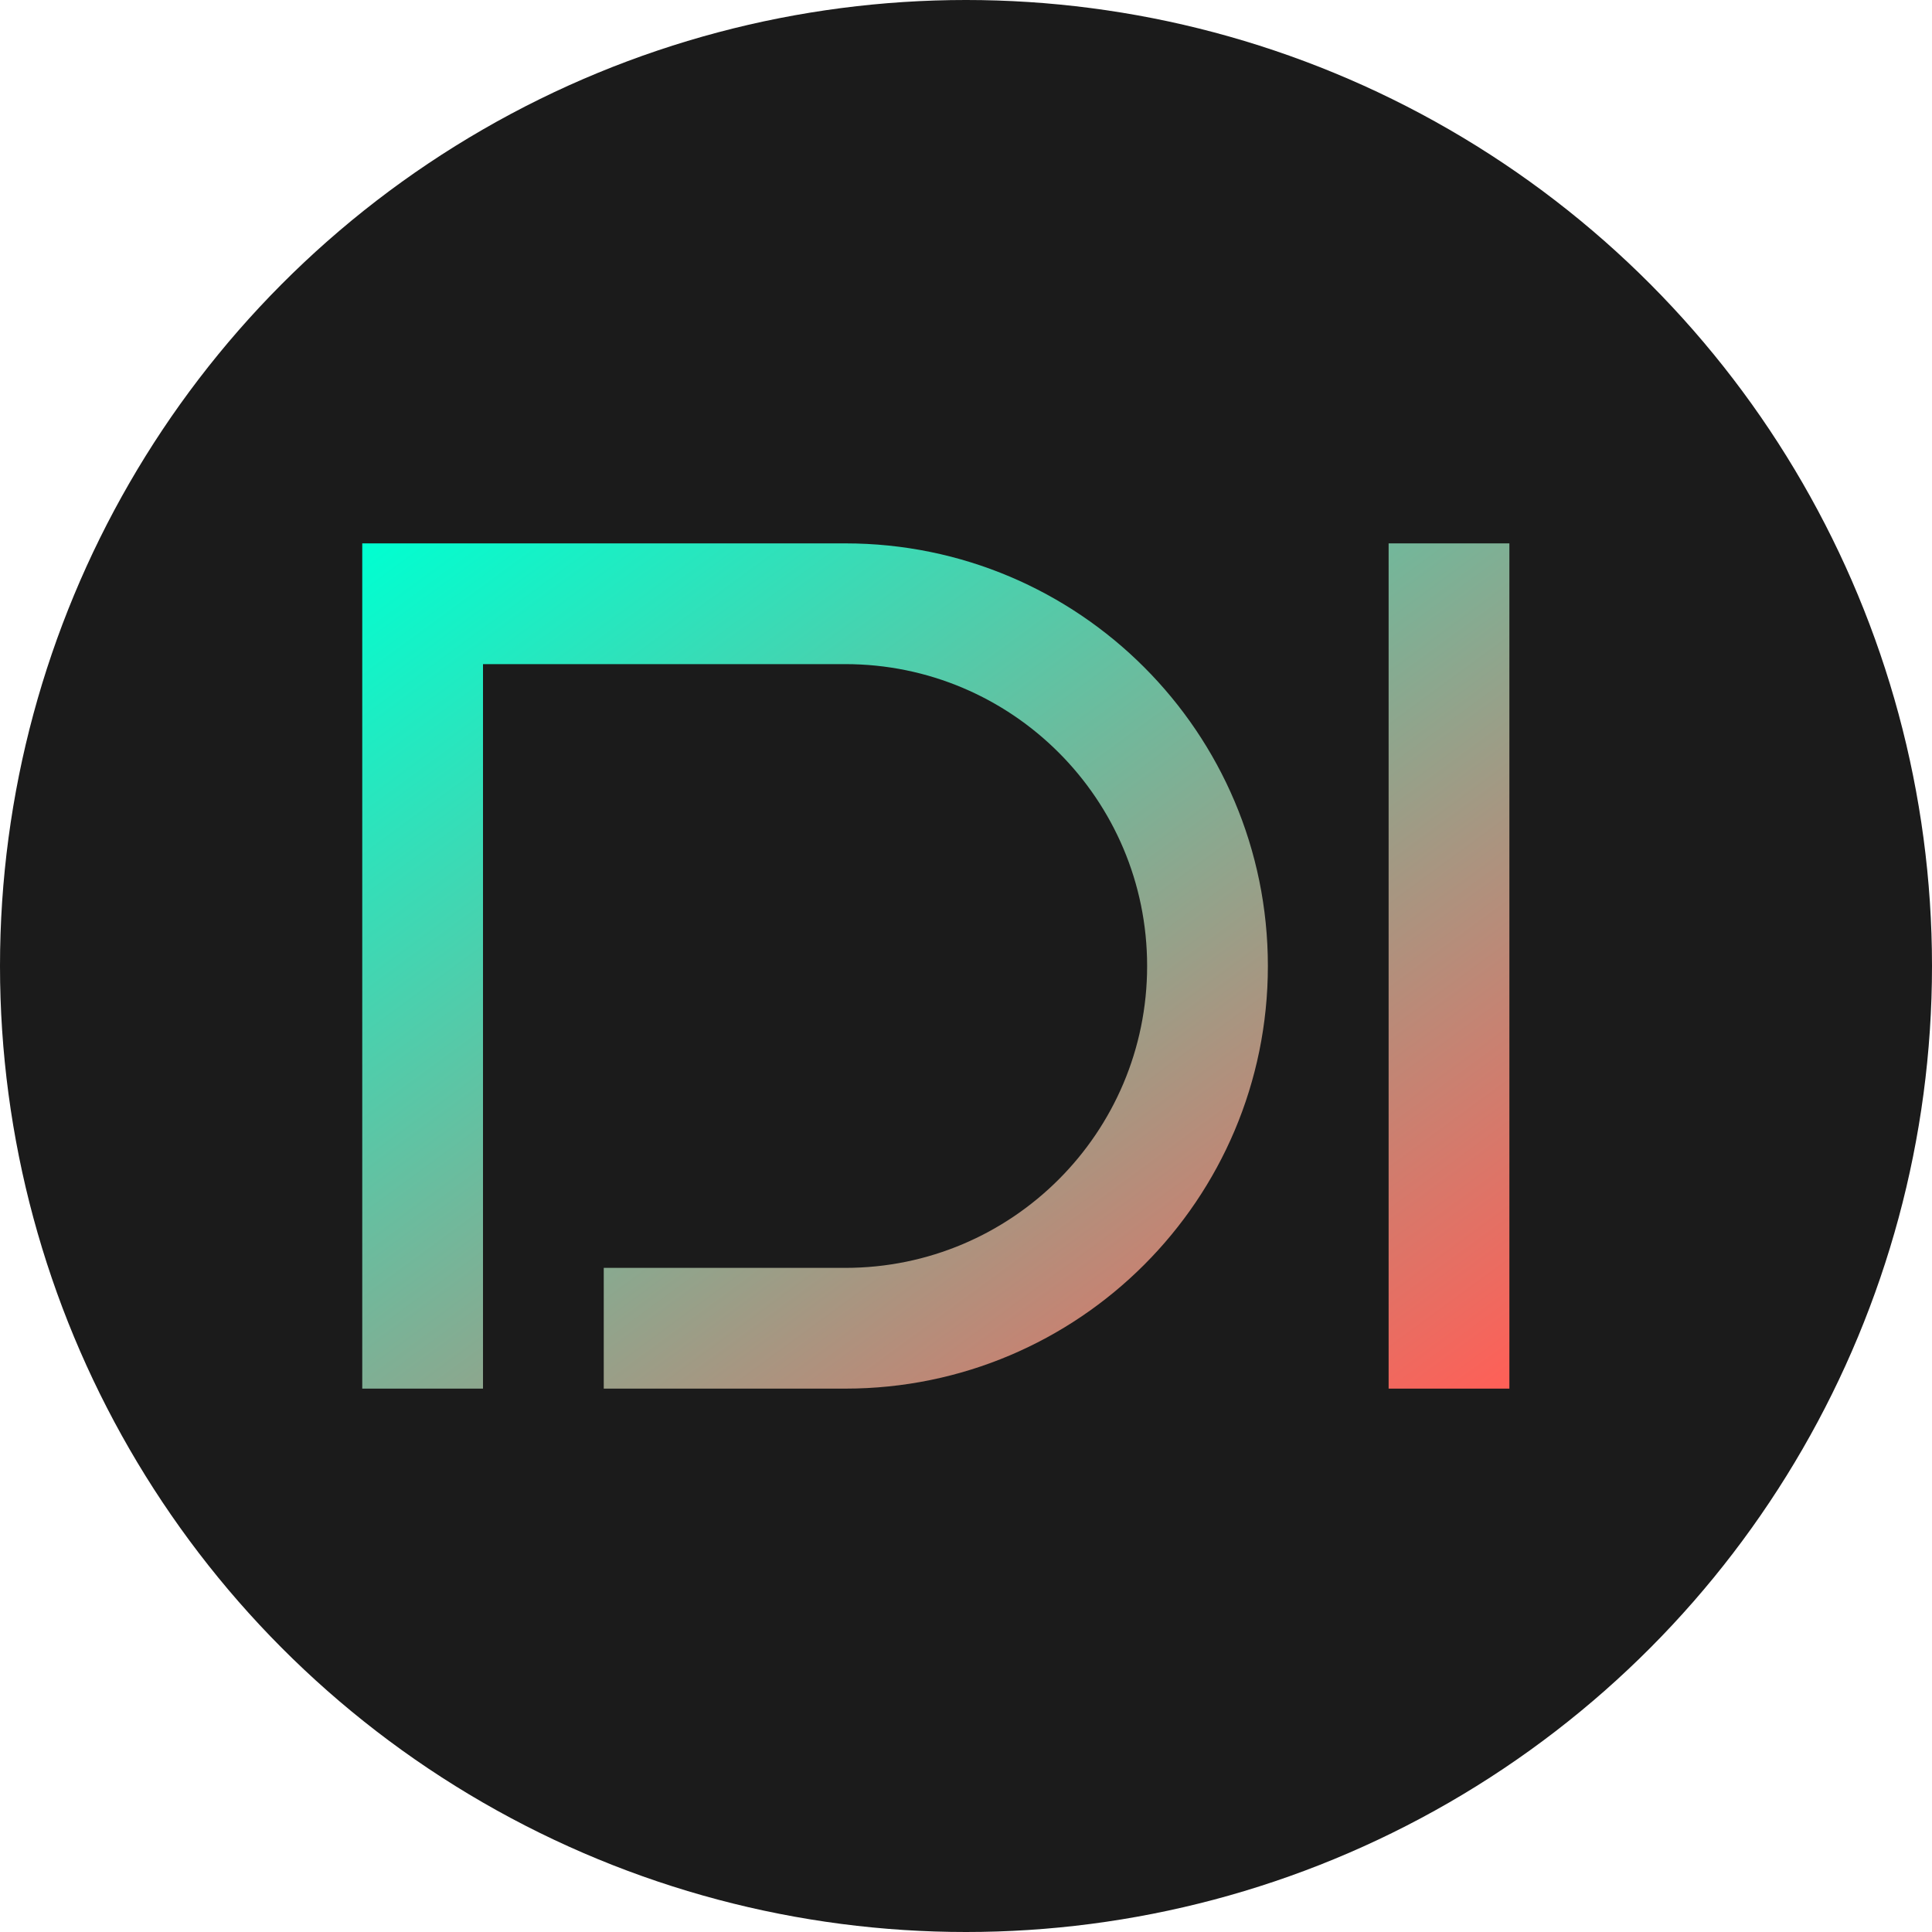
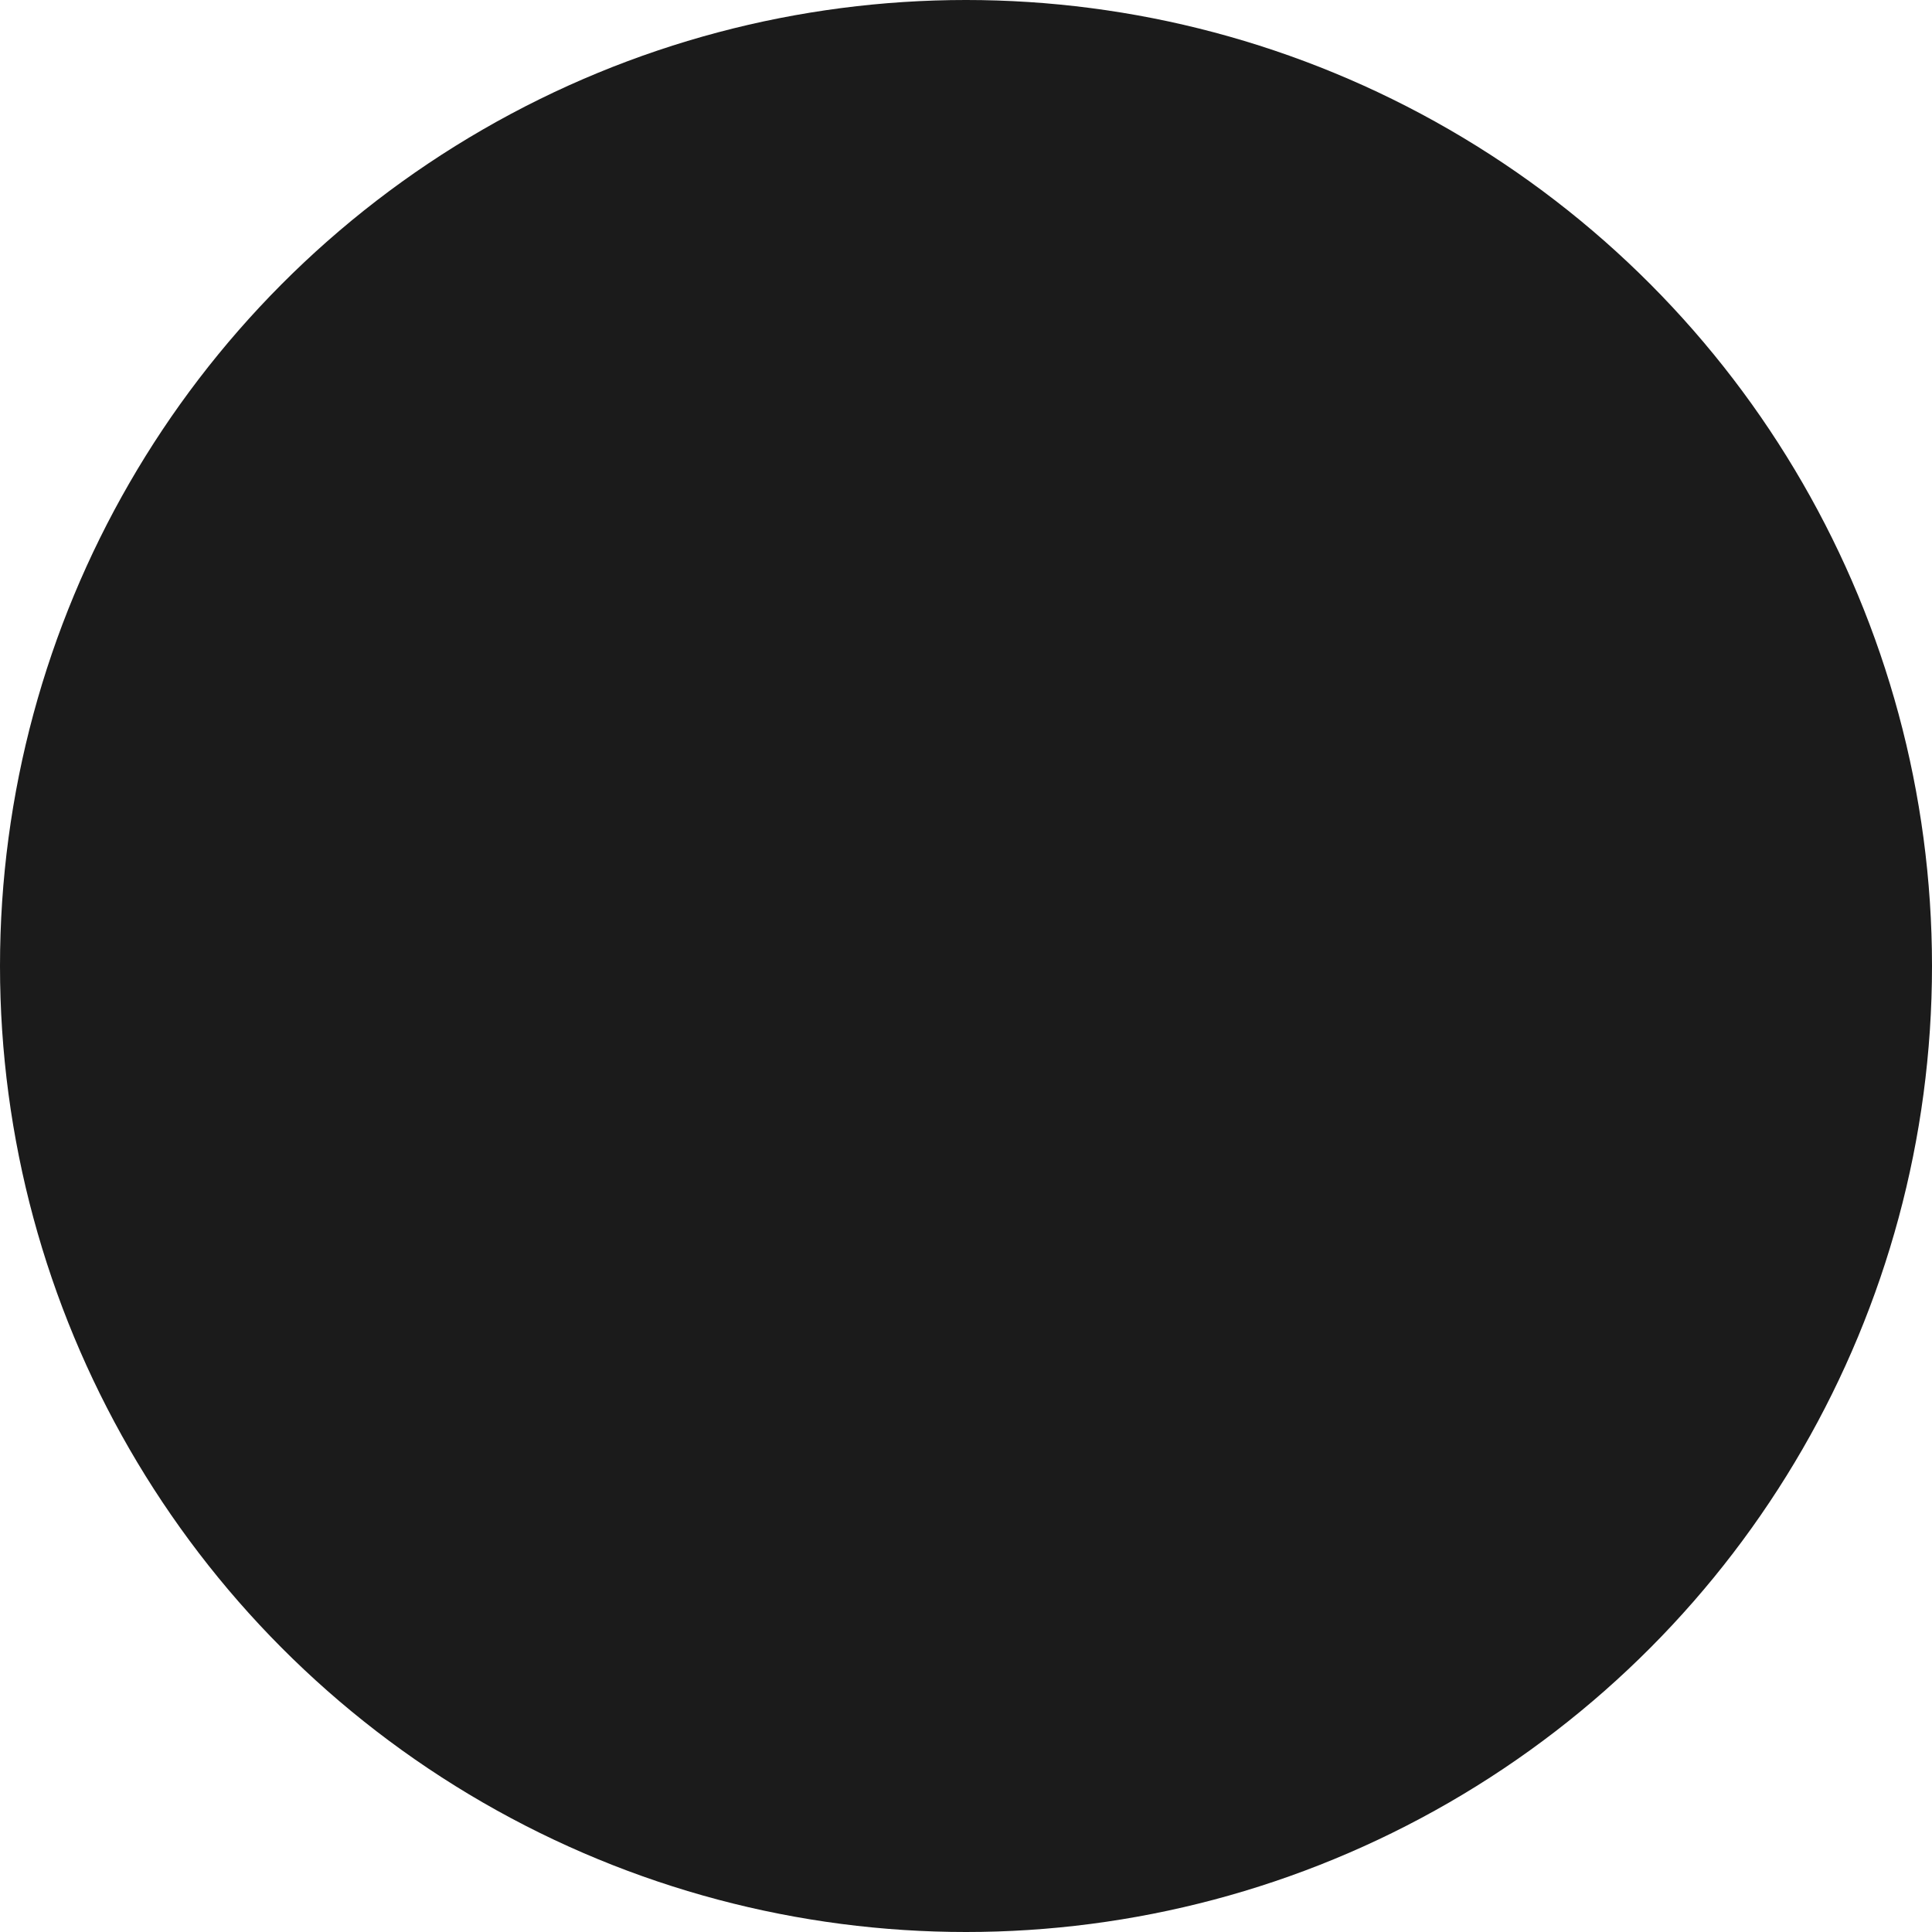
<svg xmlns="http://www.w3.org/2000/svg" width="32px" height="32px" viewBox="0 0 32 32" version="1.1">
  <title>thalorivuna - Favicon</title>
  <defs>
    <linearGradient x1="0%" y1="0%" x2="100%" y2="100%" id="gradient">
      <stop stop-color="#00FFD1" offset="0%" />
      <stop stop-color="#FF5F57" offset="100%" />
    </linearGradient>
  </defs>
  <g stroke="none" stroke-width="1" fill="none" fill-rule="evenodd">
    <circle fill="#1B1B1B" cx="16" cy="16" r="16" />
-     <path d="M6,9 L6,23 L8,23 L8,11 L14,11 C16.761,11 19,13.239 19,16 C19,18.761 16.761,21 14,21 L10,21 L10,23 L14,23 C17.866,23 21,19.866 21,16 C21,12.134 17.866,9 14,9 L6,9 Z M23,9 L23,23 L25,23 L25,9 L23,9 Z" fill="url(#gradient)" fill-rule="nonzero" />
  </g>
</svg>